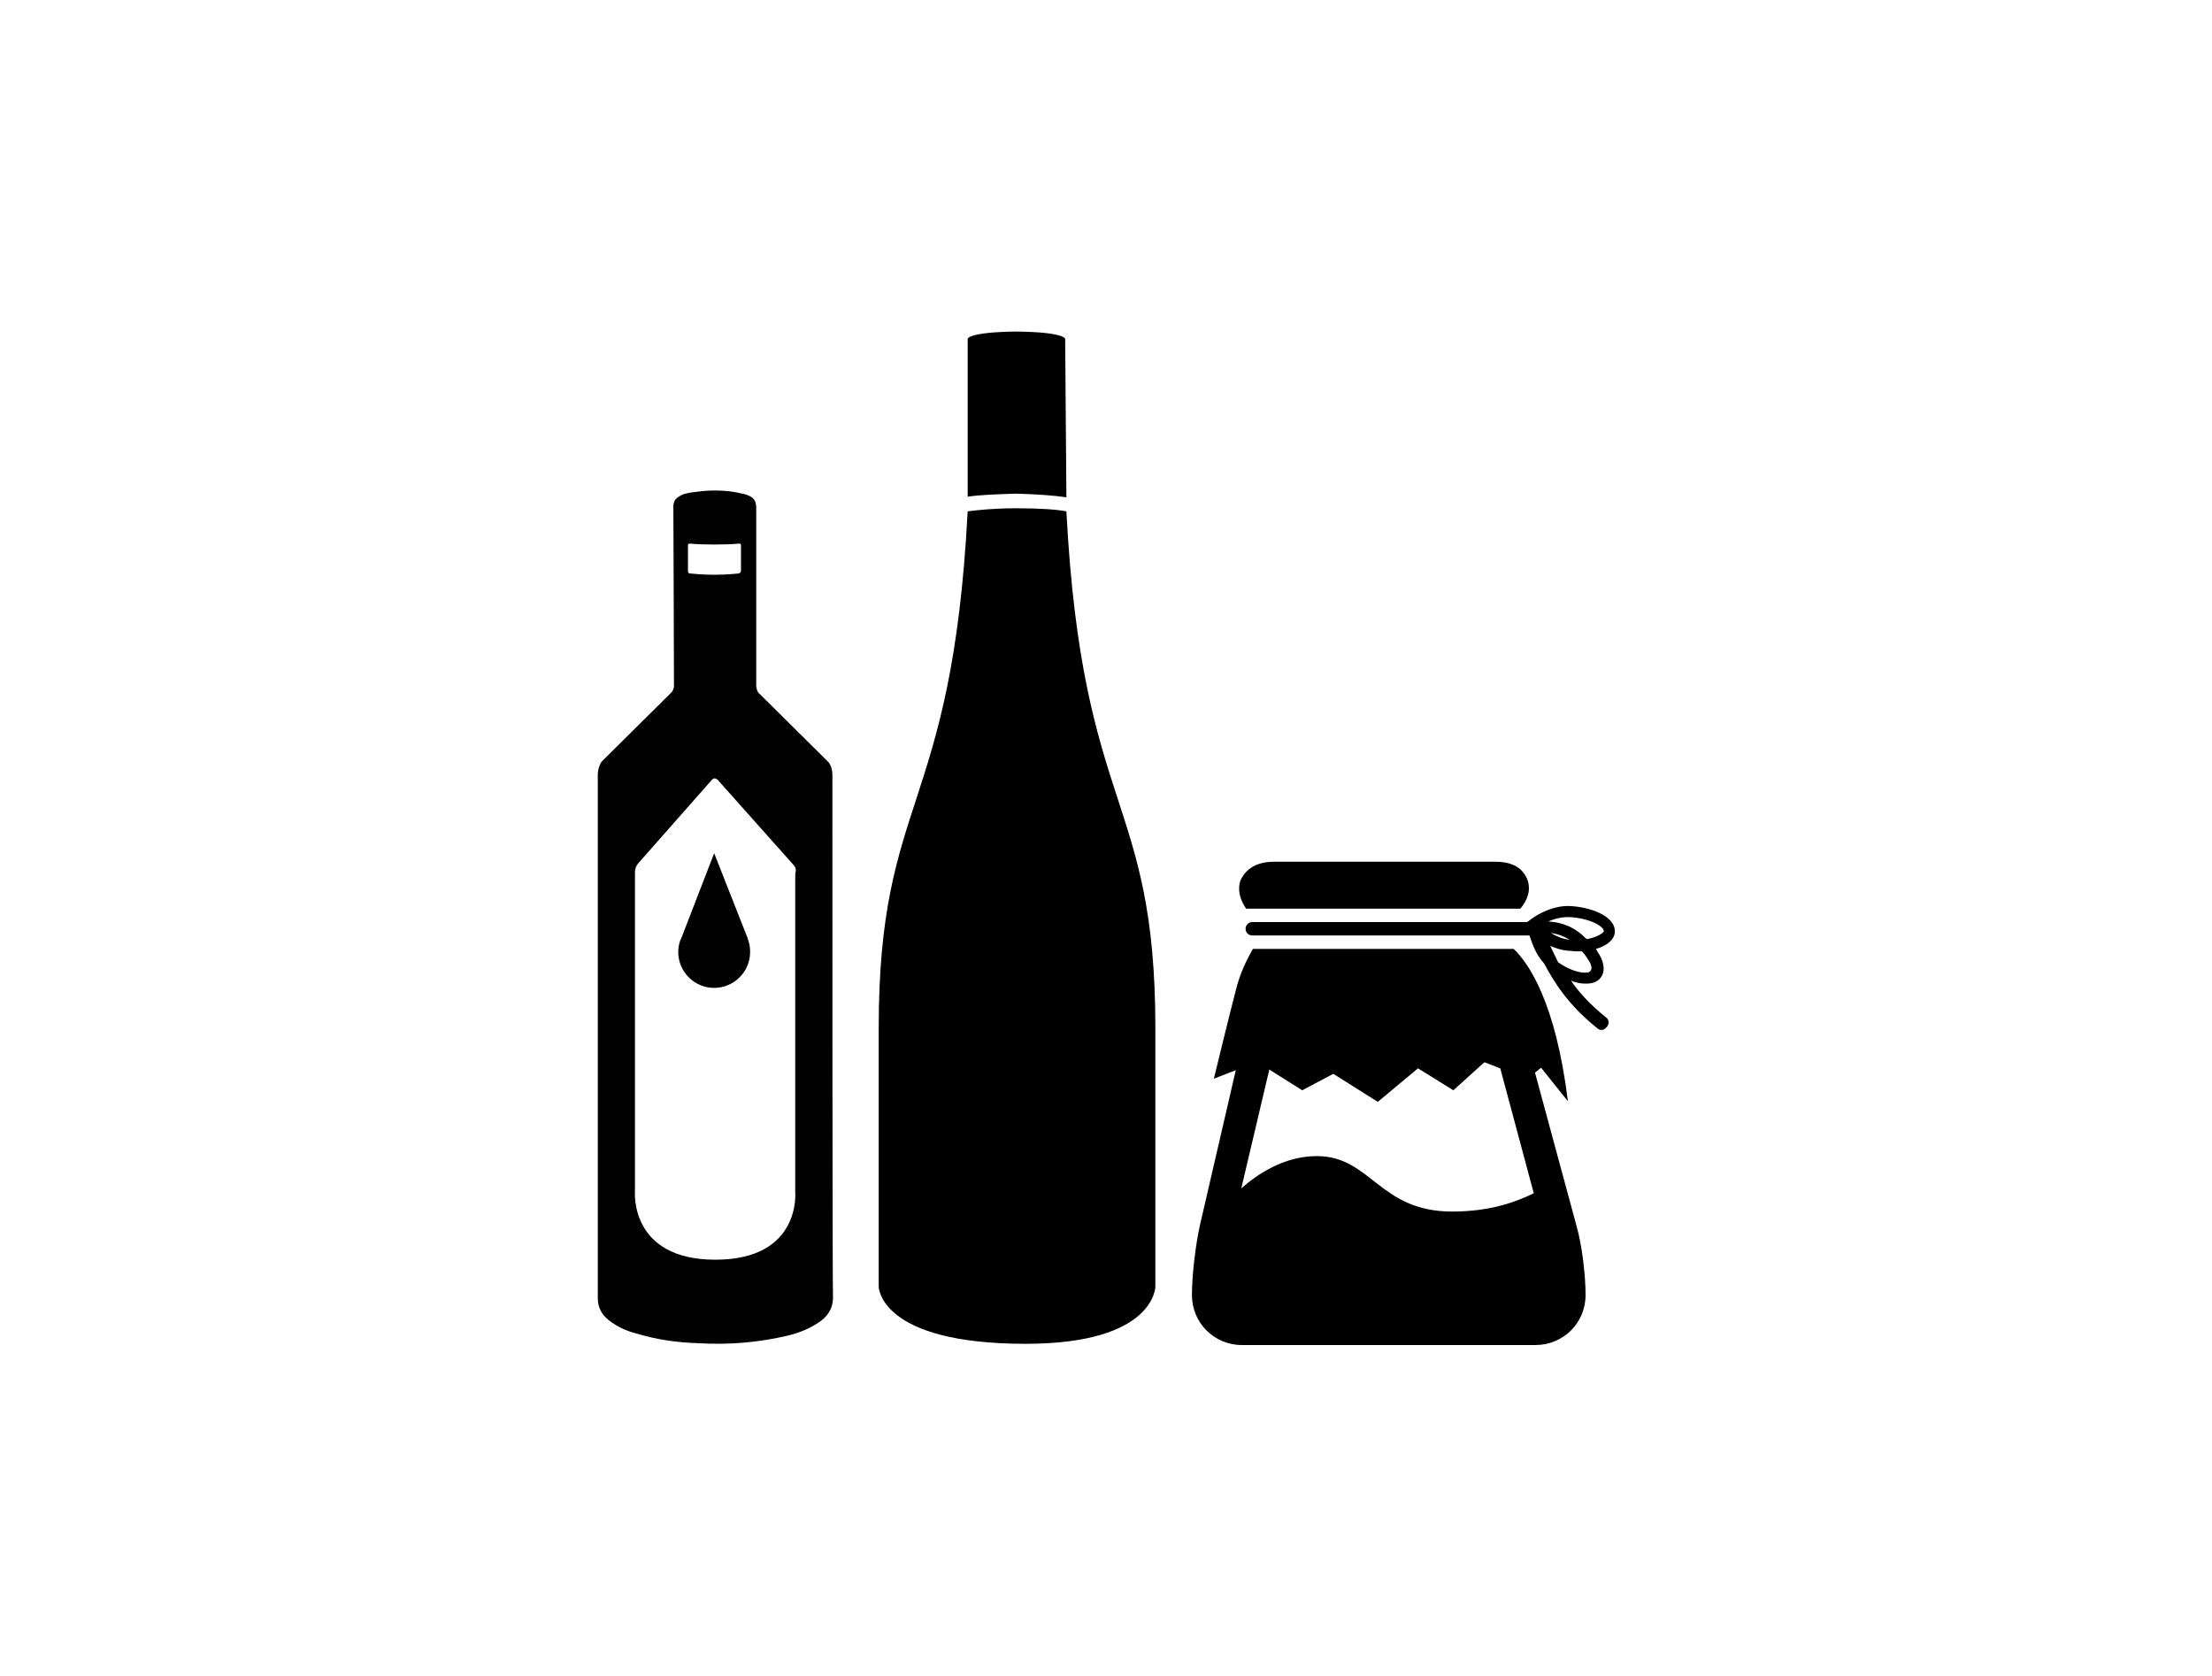
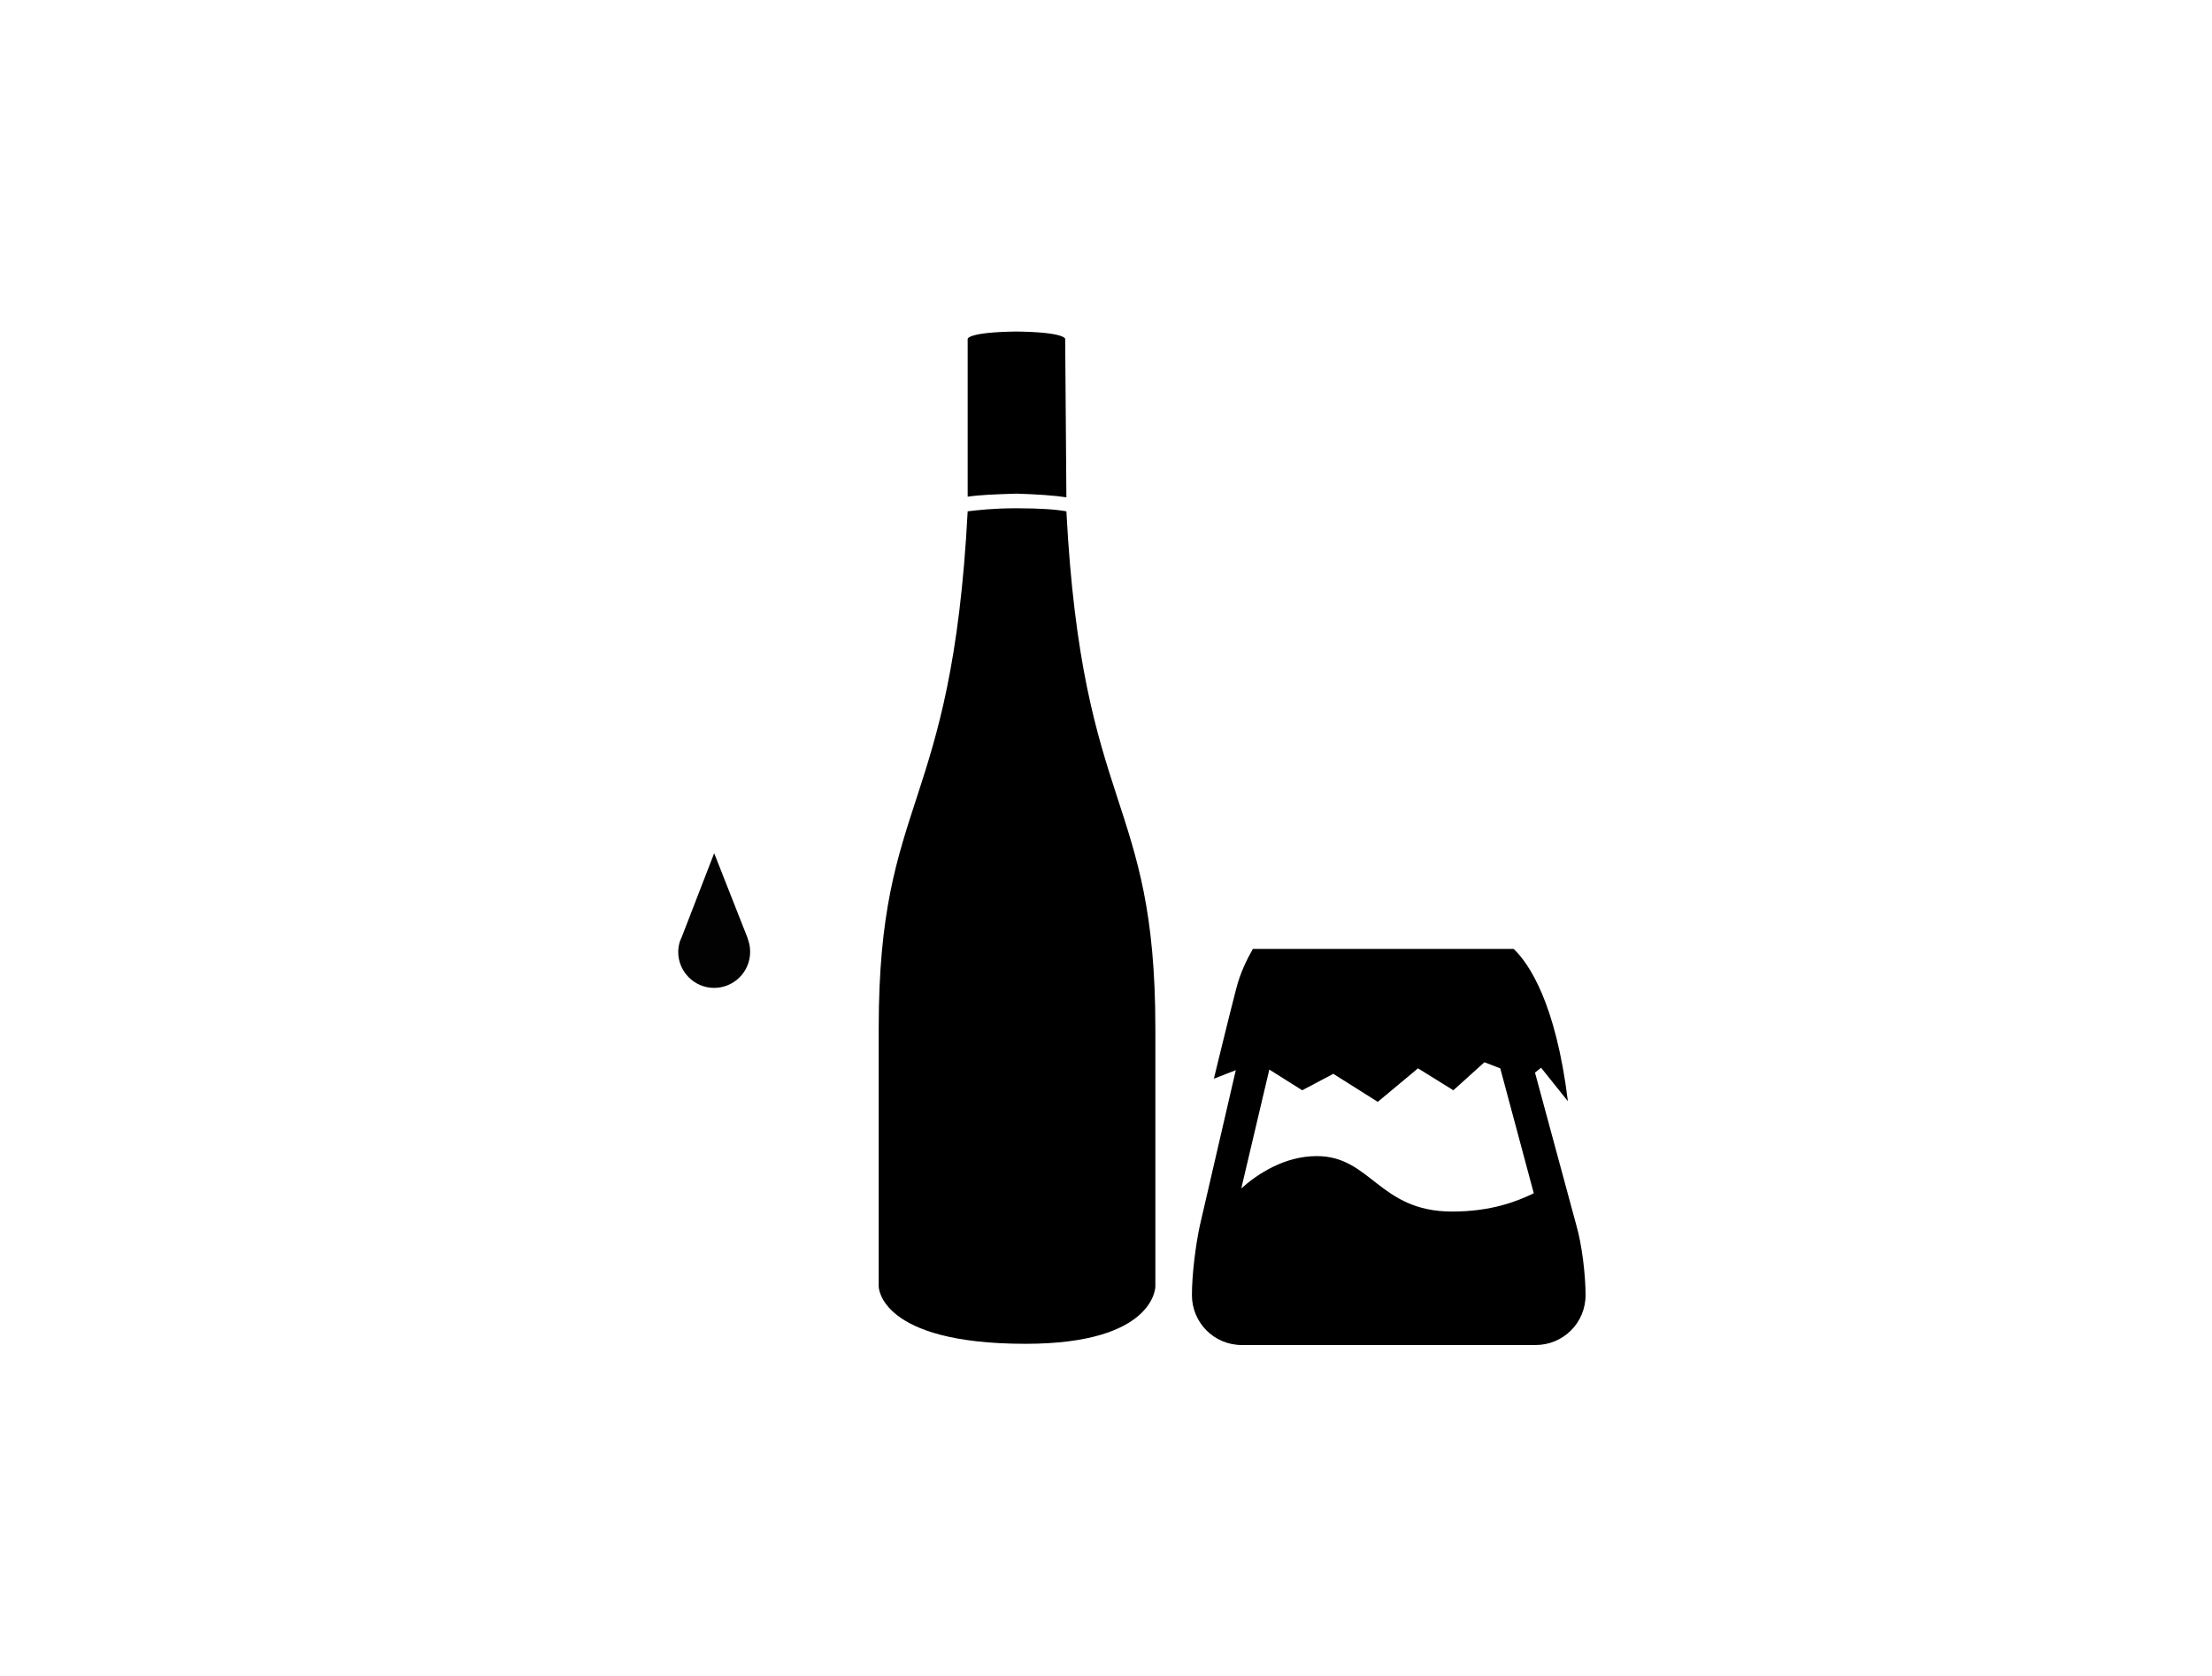
<svg xmlns="http://www.w3.org/2000/svg" version="1.1" id="Calque_1" x="0px" y="0px" viewBox="0 0 363 275" style="enable-background:new 0 0 363 275;" xml:space="preserve">
  <style type="text/css">
	.st0{fill:#FFFFFF;}
	.st1{fill:#020202;}
</style>
  <rect class="st0" width="363" height="275" />
  <g>
    <g>
      <path d="M251.9,176l1-0.8l4.4,5.5c-2-16.2-6.4-22.6-8.9-25h-42.8c-0.9,1.6-2.1,3.9-2.8,6.8c-1,3.8-3.6,14.5-3.6,14.5l3.6-1.4    l-5.9,25.5c-0.7,3.2-1.3,8.1-1.3,11.4c0,4.5,3.6,8.2,8.2,8.2H252c4.5,0,8.2-3.6,8.2-8.2c0-3.3-0.6-8.3-1.5-11.4L251.9,176z     M238.3,198.8c-12,0-13.3-9.1-22.2-9.1c-5.3,0-9.7,2.9-12.4,5.3l4.6-19.5l5.4,3.4l5.1-2.7l7.3,4.6l6.6-5.5l5.8,3.6l5.1-4.6l2.6,1    l5.5,20.5C249,197.1,244.8,198.8,238.3,198.8z" />
-       <path d="M249.5,149.1c1.8-2.2,1.5-3.9,1.1-4.9c-0.5-1.1-1.6-2.8-5.2-2.8H209c-3.6,0-4.9,2-5.3,2.8c-0.4,0.7-0.8,2.6,0.8,4.9H249.5    z" />
-       <path d="M265,153c0.2-2.4-3.3-4-6.9-4.3c-3.8-0.4-7.1,2.3-7.2,2.4l-0.3,0.2h-45.1c-0.6,0-1.1,0.5-1.1,1.1s0.5,1.1,1.1,1.1h45.4    h0.1c0.4,1.2,1,3.1,2.4,4.6c1.5,2.8,3.8,6.7,8.7,10.6c0.2,0.2,0.5,0.3,0.7,0.3c0.4,0,0.6-0.2,0.9-0.5c0.4-0.5,0.4-1.2-0.2-1.6    c-2.6-2.1-4.5-4.2-5.7-6c0.9,0.4,1.7,0.5,2.5,0.5c1.4,0,2-0.5,2.4-1c0.7-0.9,0.6-2.3-0.2-3.7c-0.2-0.3-0.4-0.6-0.6-1    C263.7,155.2,264.9,154.2,265,153z M261,159.3c-0.2,0.3-0.6,0.3-0.9,0.3c-1.2,0-2.8-0.6-4.4-1.7c-0.5-1-0.9-1.9-1.3-2.7    c0.9,0.4,1.8,0.7,2.9,0.8c0.5,0,0.9,0.1,1.4,0.1c0.3,0,0.6,0,0.9,0c0.5,0.5,0.8,1,1.1,1.5C261.2,158.3,261.3,159,261,159.3z     M254.5,153.1c1,0.1,2.1,0.5,3.1,1.1l0,0C256.4,154.1,255.4,153.6,254.5,153.1z M260.4,154.1c-0.5-0.4-0.8-0.8-1.4-1.2    c-1.6-1.2-3.4-1.6-4.9-1.7c1.1-0.5,2.4-0.8,3.8-0.7c3.4,0.3,5.3,1.6,5.3,2.3C263.1,153.1,262.1,153.8,260.4,154.1z" />
      <path d="M165.4,54.4c0.5,0,1,0,1.5,0s0.9,0,1.5,0H165.4z" />
    </g>
    <g>
-       <path class="st1" d="M136.6,127.1c0-0.8-0.3-1.7-0.7-2.1s-11.5-11.4-11.5-11.4s-0.3-0.6-0.3-1c0-7.5,0-28,0-29.2    c0-1.1-0.3-1.7-1.3-2.1c-0.6-0.3-1.2-0.3-1.9-0.5c-2.1-0.4-4.6-0.4-6.6-0.1c-0.9,0.1-1.8,0.2-2.6,0.6c-0.7,0.4-1.2,0.8-1.2,1.8    c0,0.9,0.1,22.1,0.1,29.5c0,0.4-0.3,0.9-0.3,0.9s-11.2,11.1-11.5,11.4s-0.7,1.3-0.7,2.2c0,13.4,0,72.5,0,85.9    c0,1.6,0.7,2.8,1.9,3.7c1.3,1,2.8,1.7,4.4,2.1c3.3,1,6.7,1.5,10.2,1.6c4.9,0.3,9.7-0.1,14.5-1.2c2.1-0.5,4.1-1.3,5.8-2.6    c1.2-1,1.8-2.2,1.8-3.7C136.6,210.9,136.6,152.7,136.6,127.1z M112.9,89.6c0-0.3,0-0.4,0.4-0.4c1.7,0.2,6.2,0.2,7.9,0    c0.3,0,0.4,0,0.4,0.3c0,1.5,0,2.5,0,4.1c0,0.3-0.1,0.4-0.4,0.5c-2,0.2-3.1,0.2-4,0.2s-1.9,0-3.9-0.2c-0.4,0-0.4-0.2-0.4-0.5    C112.9,92.1,112.9,91.1,112.9,89.6z M130.5,144.8c0,0.4,0,0.7,0,1.1c0,10.2,0,20.5,0,30.7c0,14.5,0,15.4,0,18.9l0,0l0,0    c0,0,1.1,11.2-13.1,11.2s-13.2-11.3-13.2-11.3s0-30.6,0-52.3c0-0.6,0.2-1,0.5-1.4c4-4.5,8-9.1,12-13.6c0.3-0.4,0.6-0.5,1-0.2    c0.1,0.1,0.2,0.1,0.2,0.2c4.1,4.6,8.2,9.2,12.3,13.8c0.3,0.3,0.4,0.6,0.4,1C130.5,143.1,130.5,143.7,130.5,144.8z" />
      <path class="st1" d="M122.8,154.3c-0.1-0.2-0.1-0.4-0.2-0.6l-5.4-13.7l-5.3,13.7c-0.1,0.2-0.2,0.5-0.3,0.7    c-0.2,0.6-0.3,1.2-0.3,1.8c0,3.2,2.6,5.9,5.9,5.9c3.2,0,5.9-2.6,5.9-5.9C123.1,155.5,123,154.9,122.8,154.3L122.8,154.3z" />
    </g>
  </g>
  <g>
-     <path d="M175,81.6l-0.2-26c0,0,0-1.1-8-1.2c-8,0.1-8,1.2-8,1.2v25.9c2-0.3,4.7-0.4,8-0.5C170.2,81.1,173,81.3,175,81.6z" />
+     <path d="M175,81.6l-0.2-26c0,0,0-1.1-8-1.2c-8,0.1-8,1.2-8,1.2v25.9c2-0.3,4.7-0.4,8-0.5C170.2,81.1,173,81.3,175,81.6" />
    <path d="M175,83.9c-1.7-0.3-4.2-0.5-8.2-0.5c-3.8,0-6.3,0.3-8,0.5v0c-2.6,49.7-14.6,46.6-14.6,84.8v42.4c0,0,0,9.4,24.1,9.4   c21.3,0,21.3-9.4,21.3-9.4v-42.4C189.6,130.5,177.6,133.6,175,83.9z" />
  </g>
</svg>